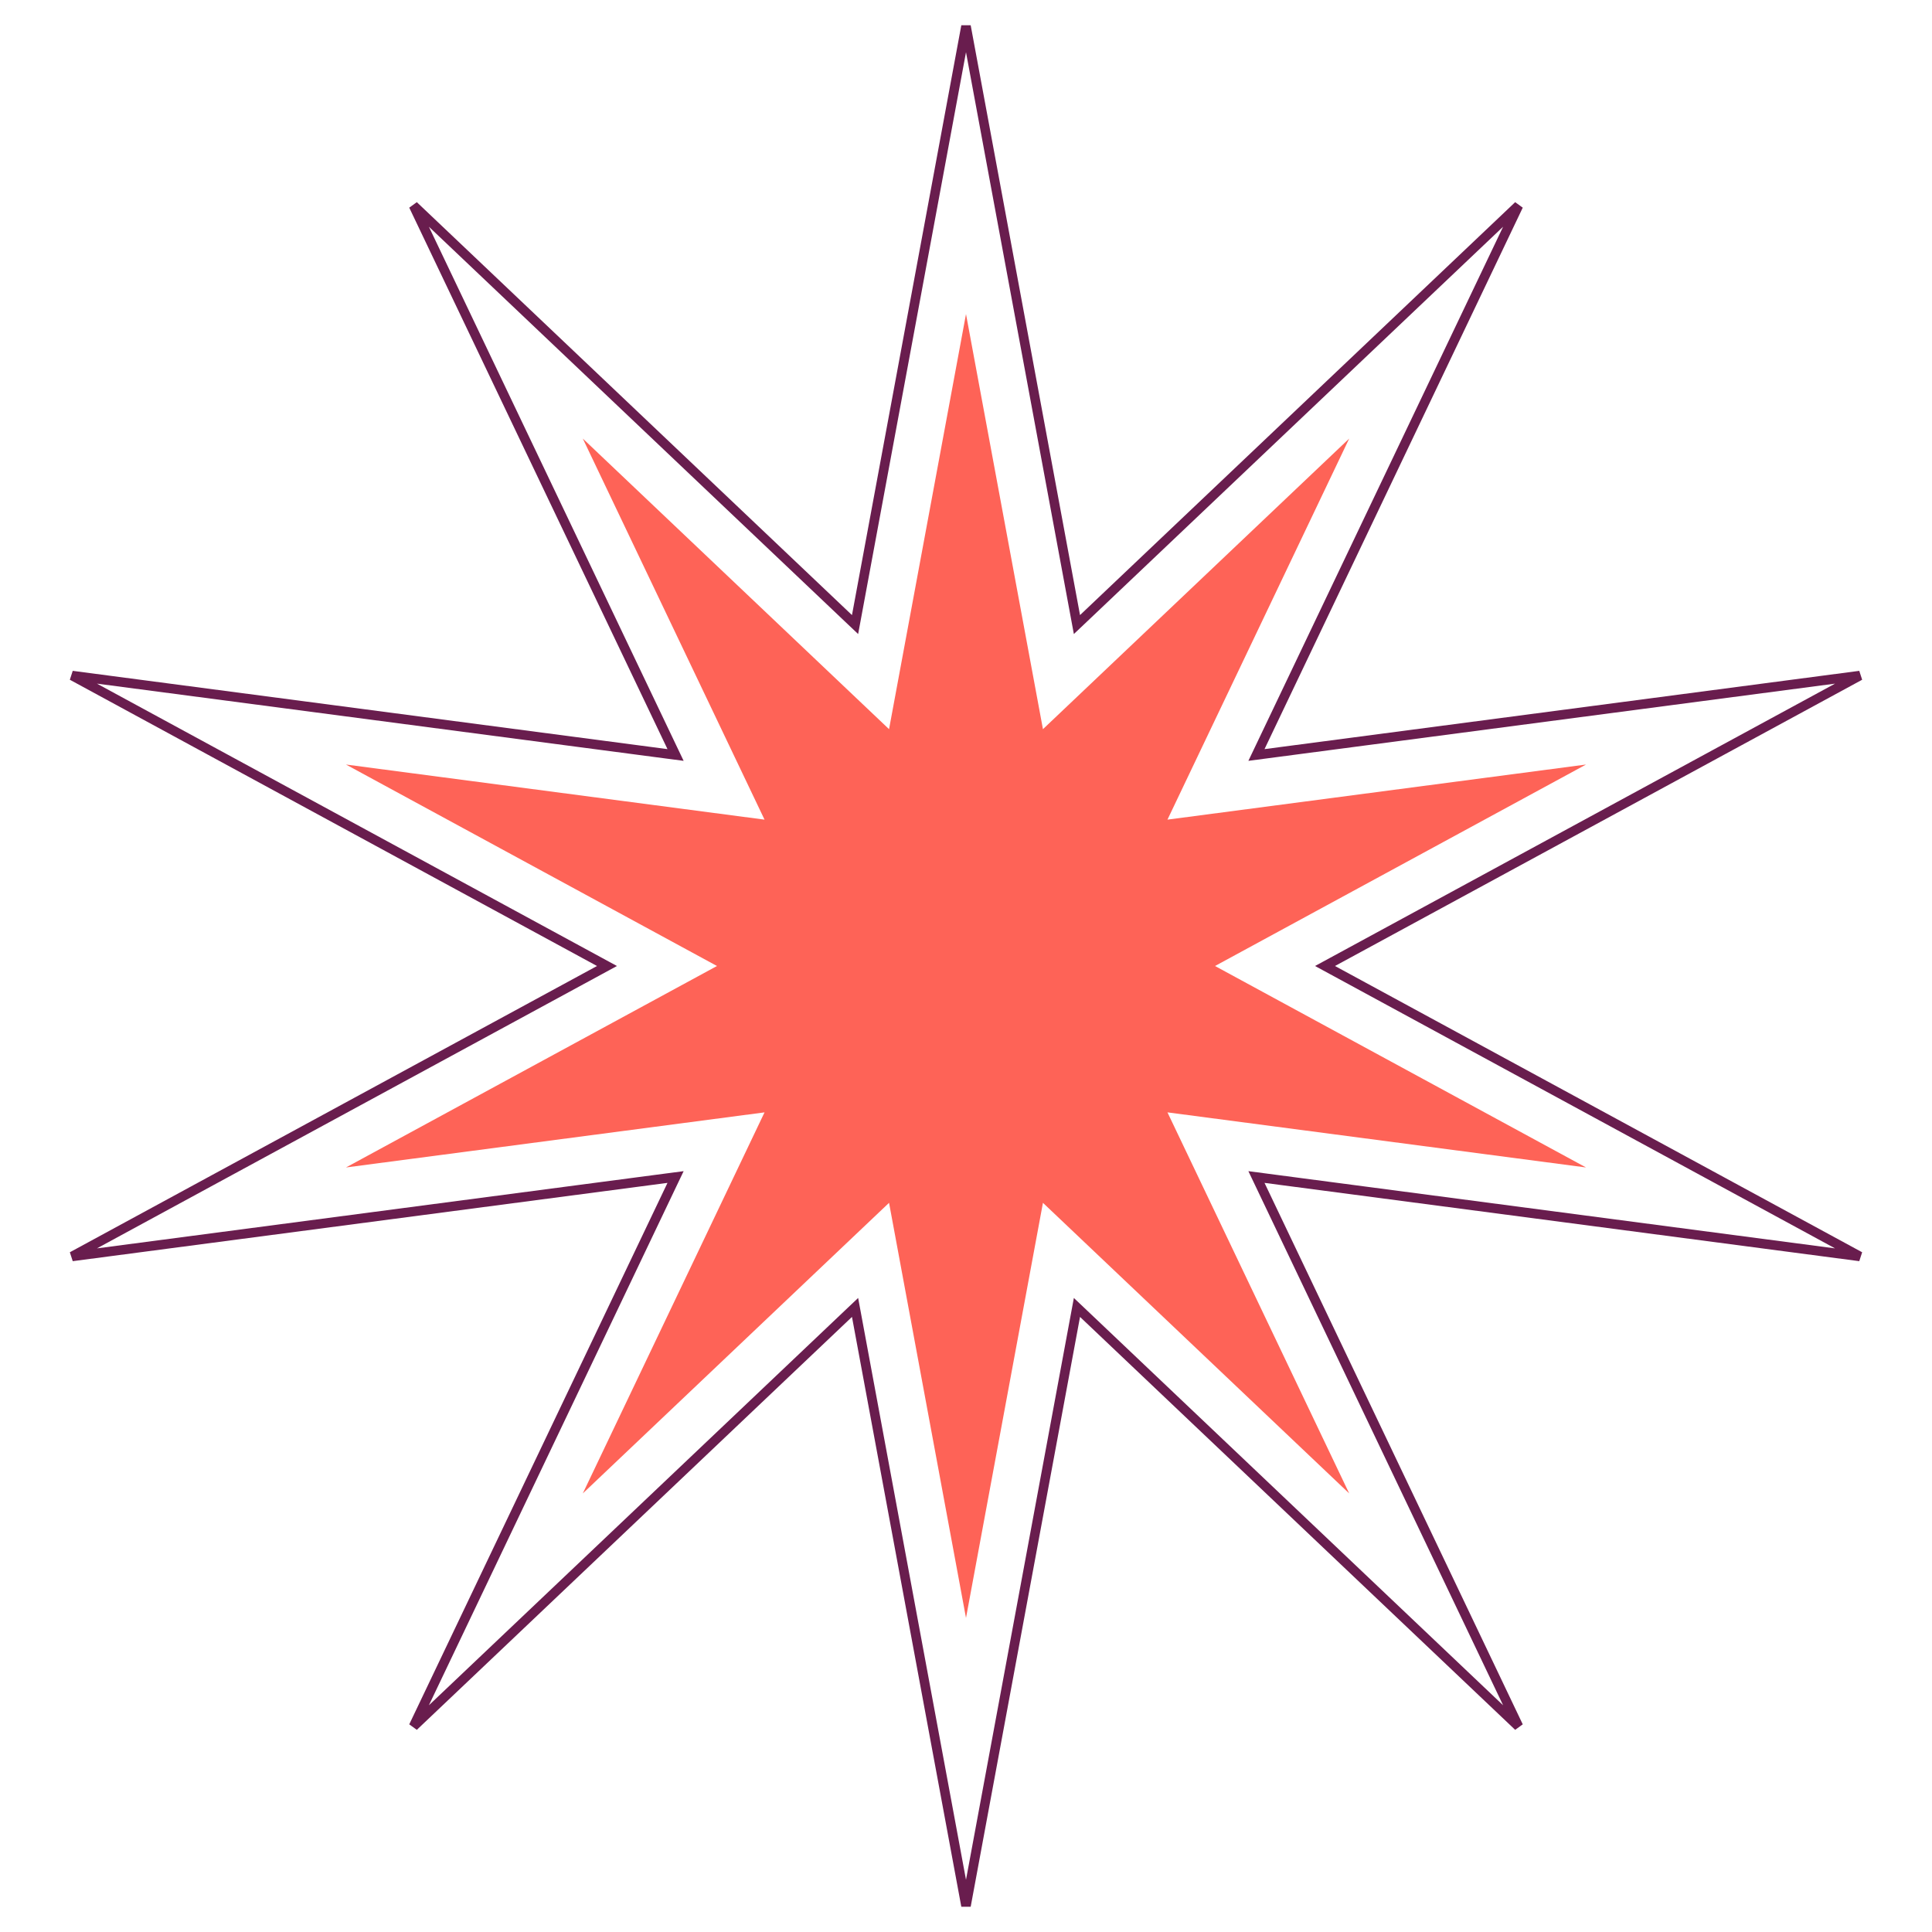
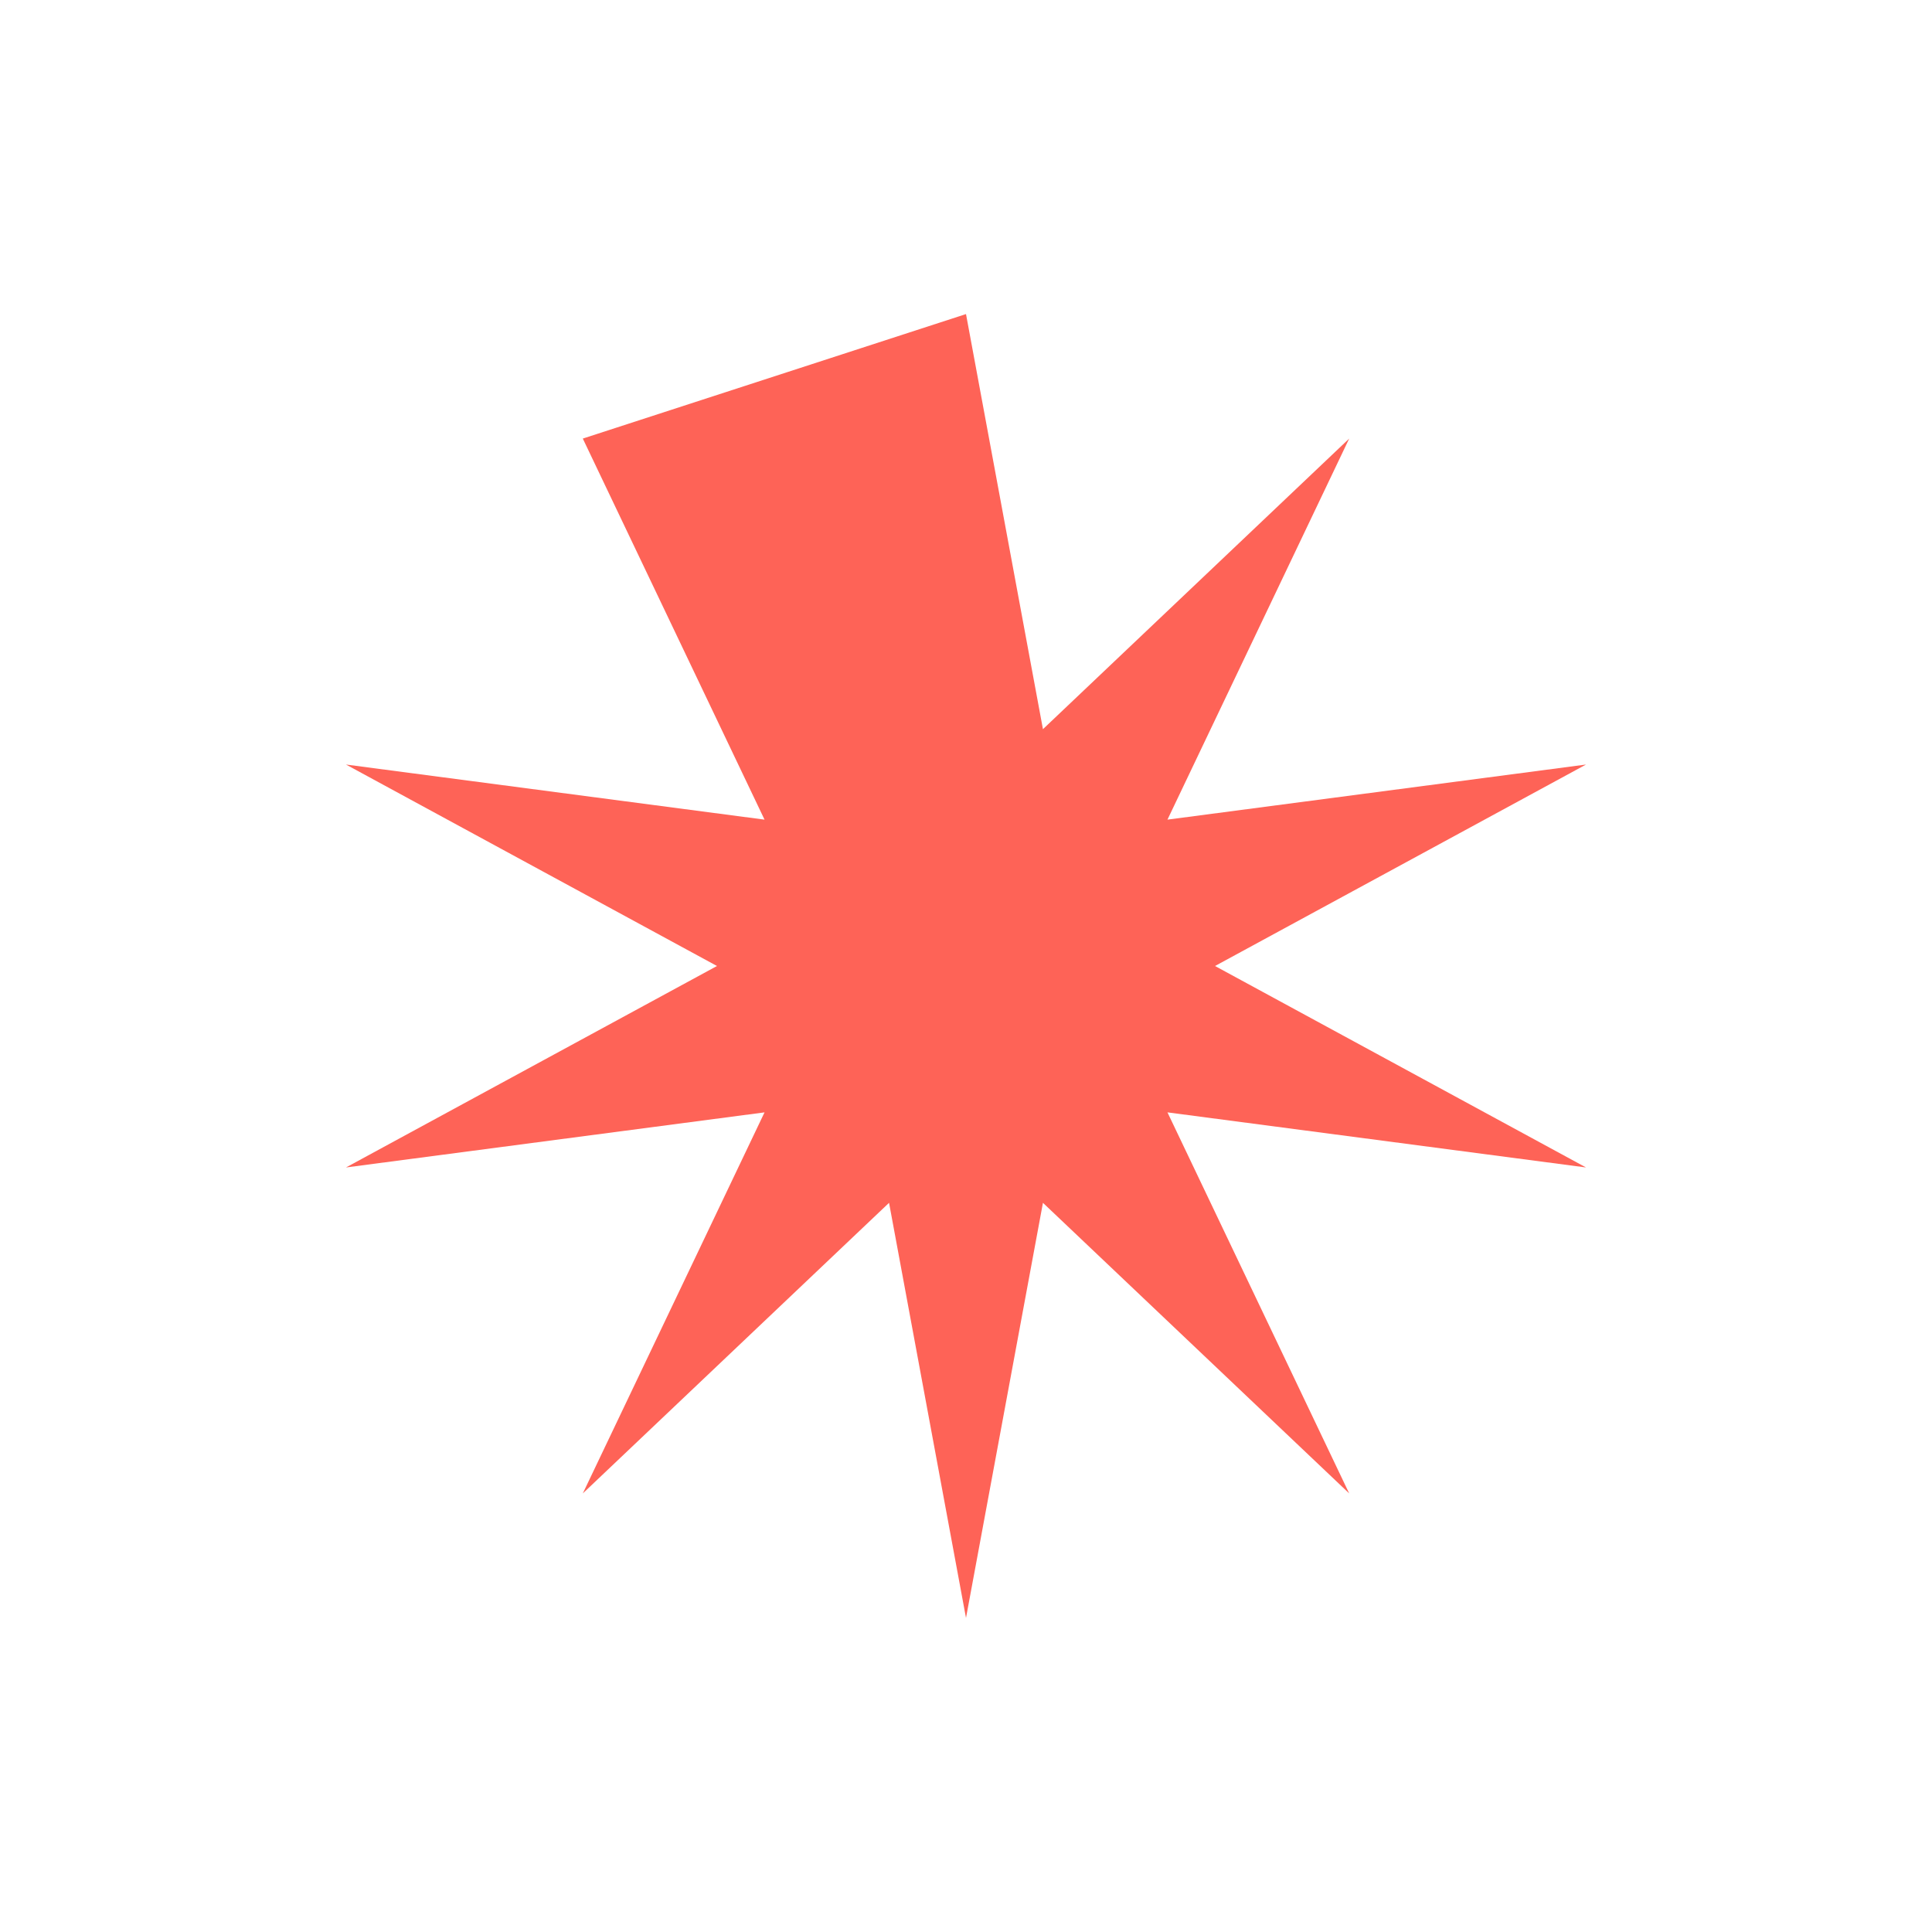
<svg xmlns="http://www.w3.org/2000/svg" width="203" height="203" viewBox="0 0 203 203" fill="none">
-   <path d="M101.5 33L109.585 76.616L141.763 46.082L122.668 86.121L166.647 80.332L127.665 101.5L166.647 122.668L122.668 116.879L141.763 156.918L109.585 126.384L101.5 170L93.415 126.384L61.237 156.918L80.332 116.879L36.353 122.668L75.335 101.5L36.353 80.332L80.332 86.121L61.237 46.082L93.415 76.616L101.5 33Z" fill="#FE6357" />
-   <path d="M112.989 64.719L113.157 65.624L113.825 64.991L159.548 21.604L132.414 78.497L132.018 79.328L132.93 79.208L195.423 70.983L140.031 101.061L139.222 101.5L140.031 101.939L195.423 132.018L132.93 123.792L132.018 123.672L132.414 124.503L159.548 181.396L113.825 138.009L113.157 137.376L112.989 138.281L101.5 200.257L90.011 138.281L89.843 137.376L89.175 138.009L43.452 181.396L70.586 124.503L70.983 123.672L70.07 123.792L7.577 132.018L62.969 101.939L63.778 101.5L62.969 101.061L7.577 70.983L70.07 79.208L70.983 79.328L70.586 78.497L43.452 21.604L89.175 64.991L89.843 65.624L90.011 64.719L101.5 2.743L112.989 64.719Z" stroke="#691D4E" />
+   <path d="M101.5 33L109.585 76.616L141.763 46.082L122.668 86.121L166.647 80.332L127.665 101.5L166.647 122.668L122.668 116.879L141.763 156.918L109.585 126.384L101.5 170L93.415 126.384L61.237 156.918L80.332 116.879L36.353 122.668L75.335 101.5L36.353 80.332L80.332 86.121L61.237 46.082L101.5 33Z" fill="#FE6357" />
</svg>